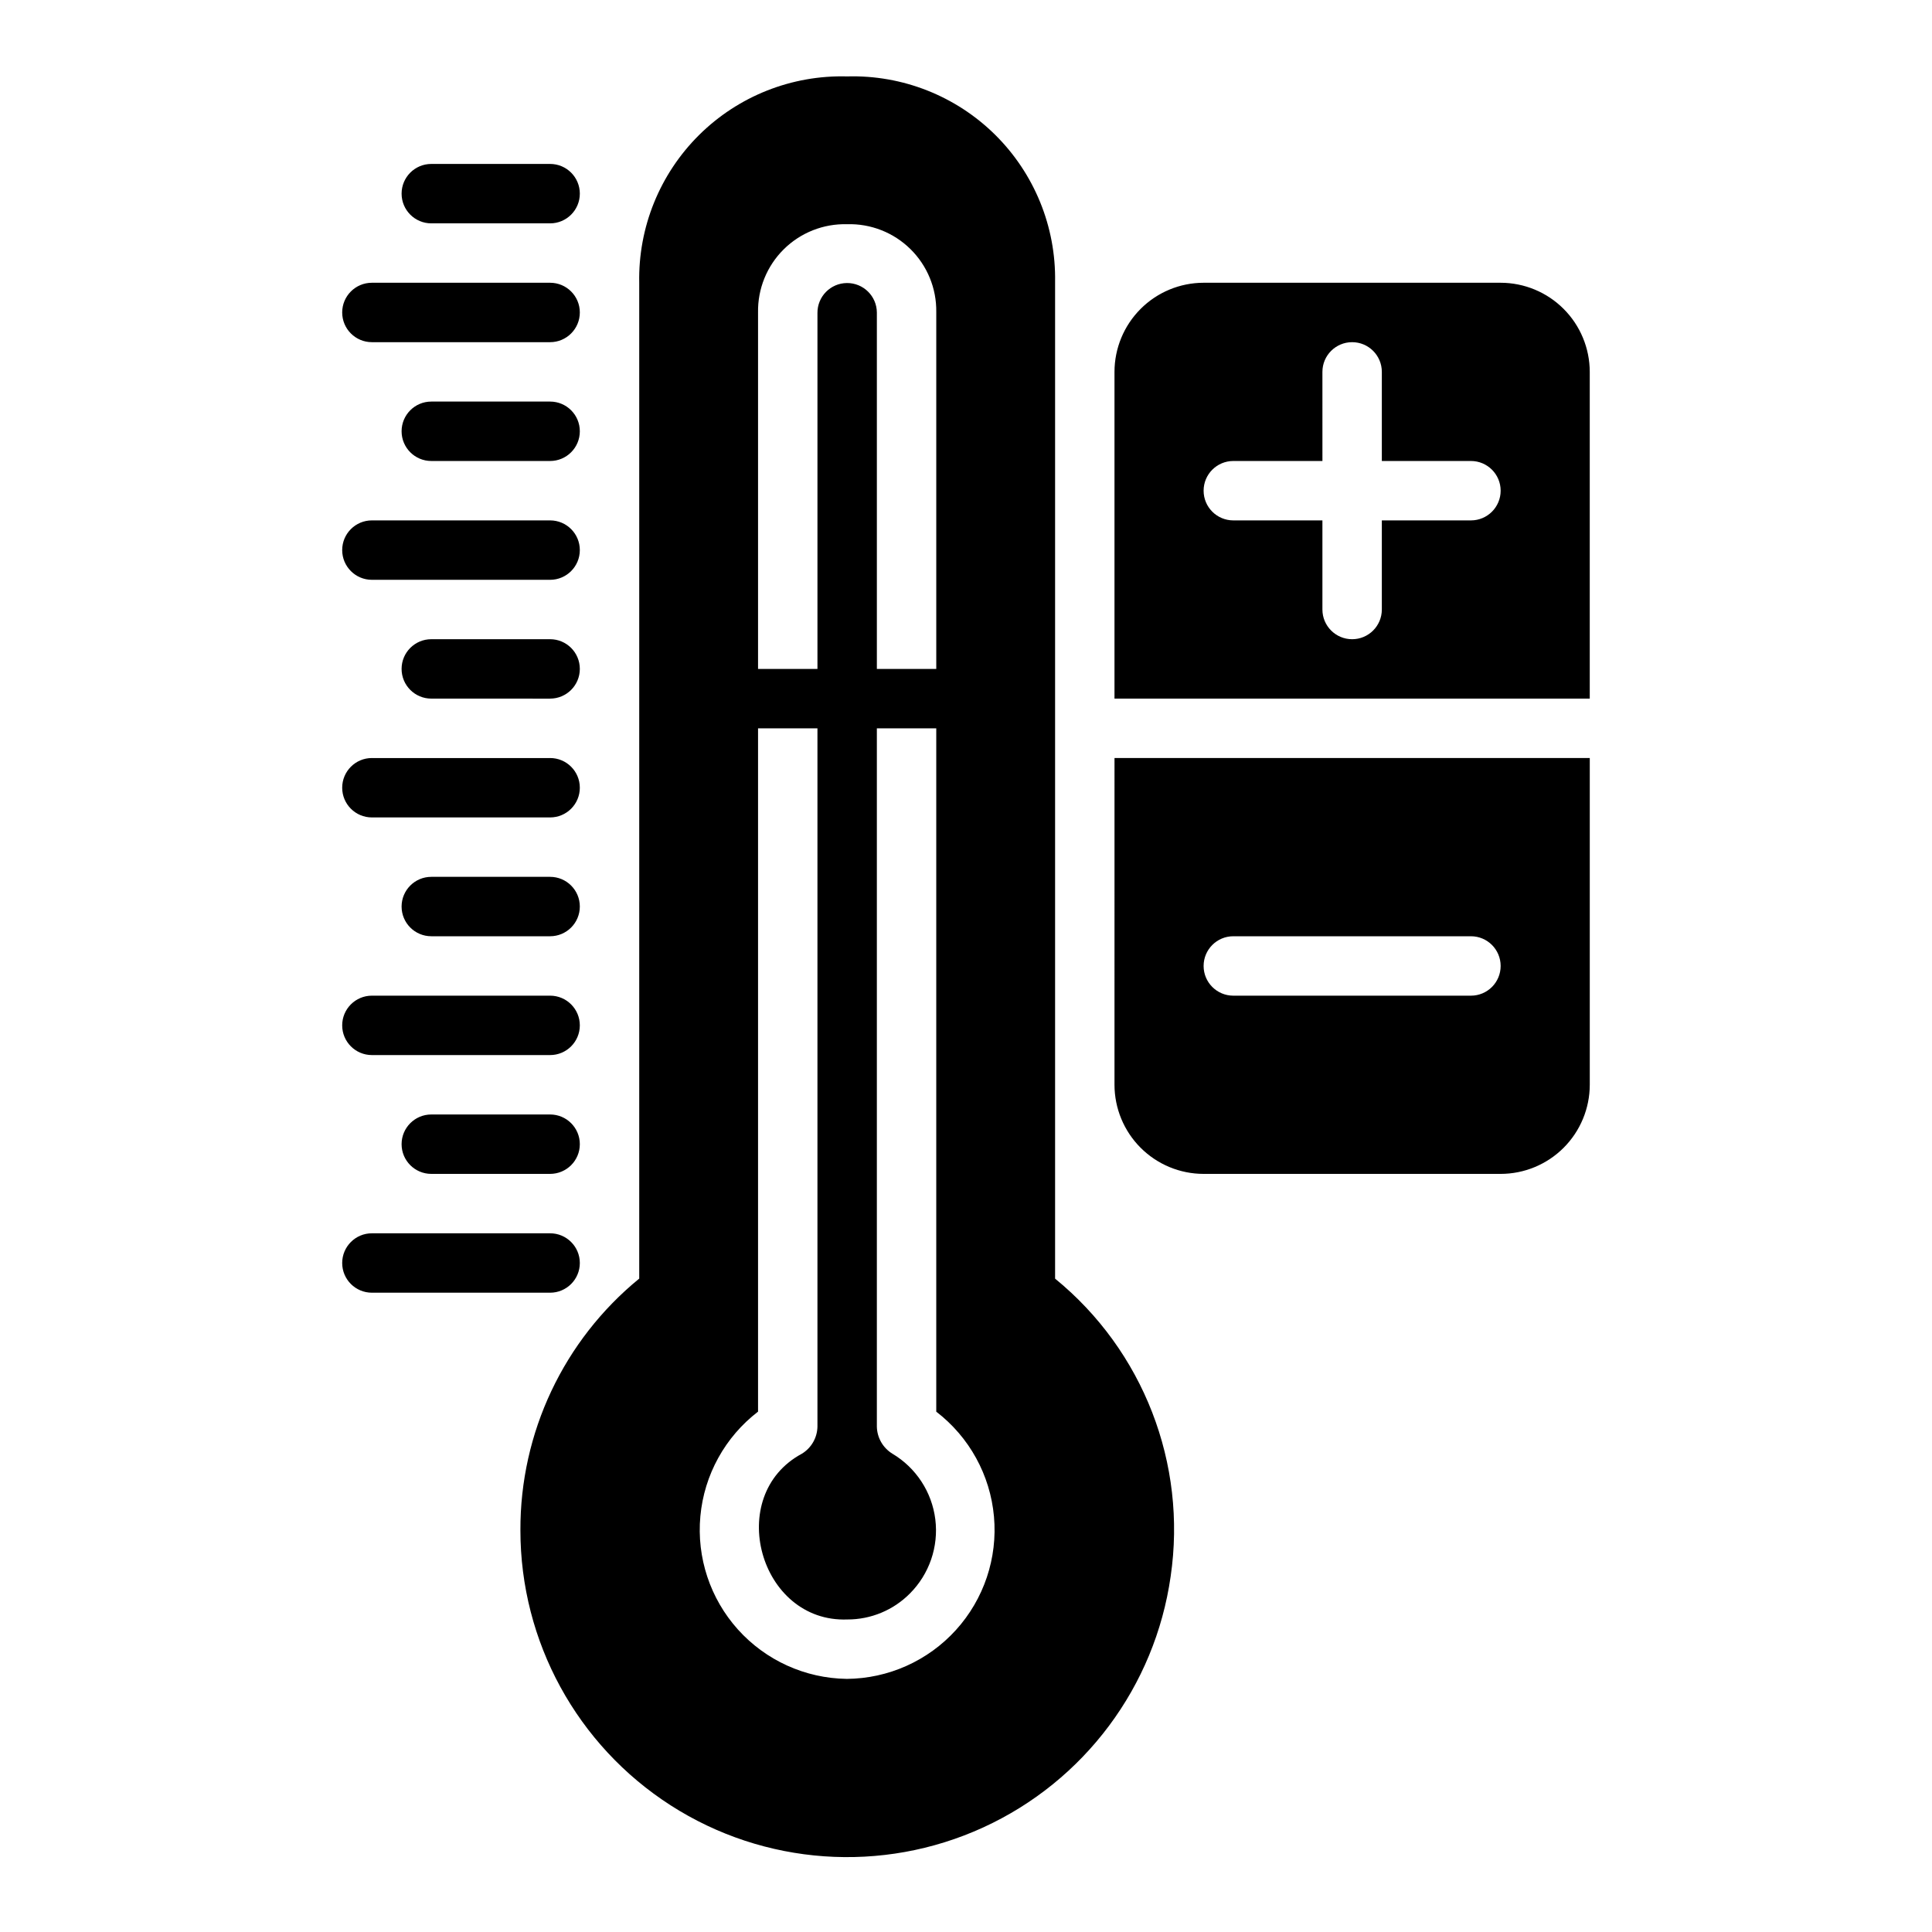
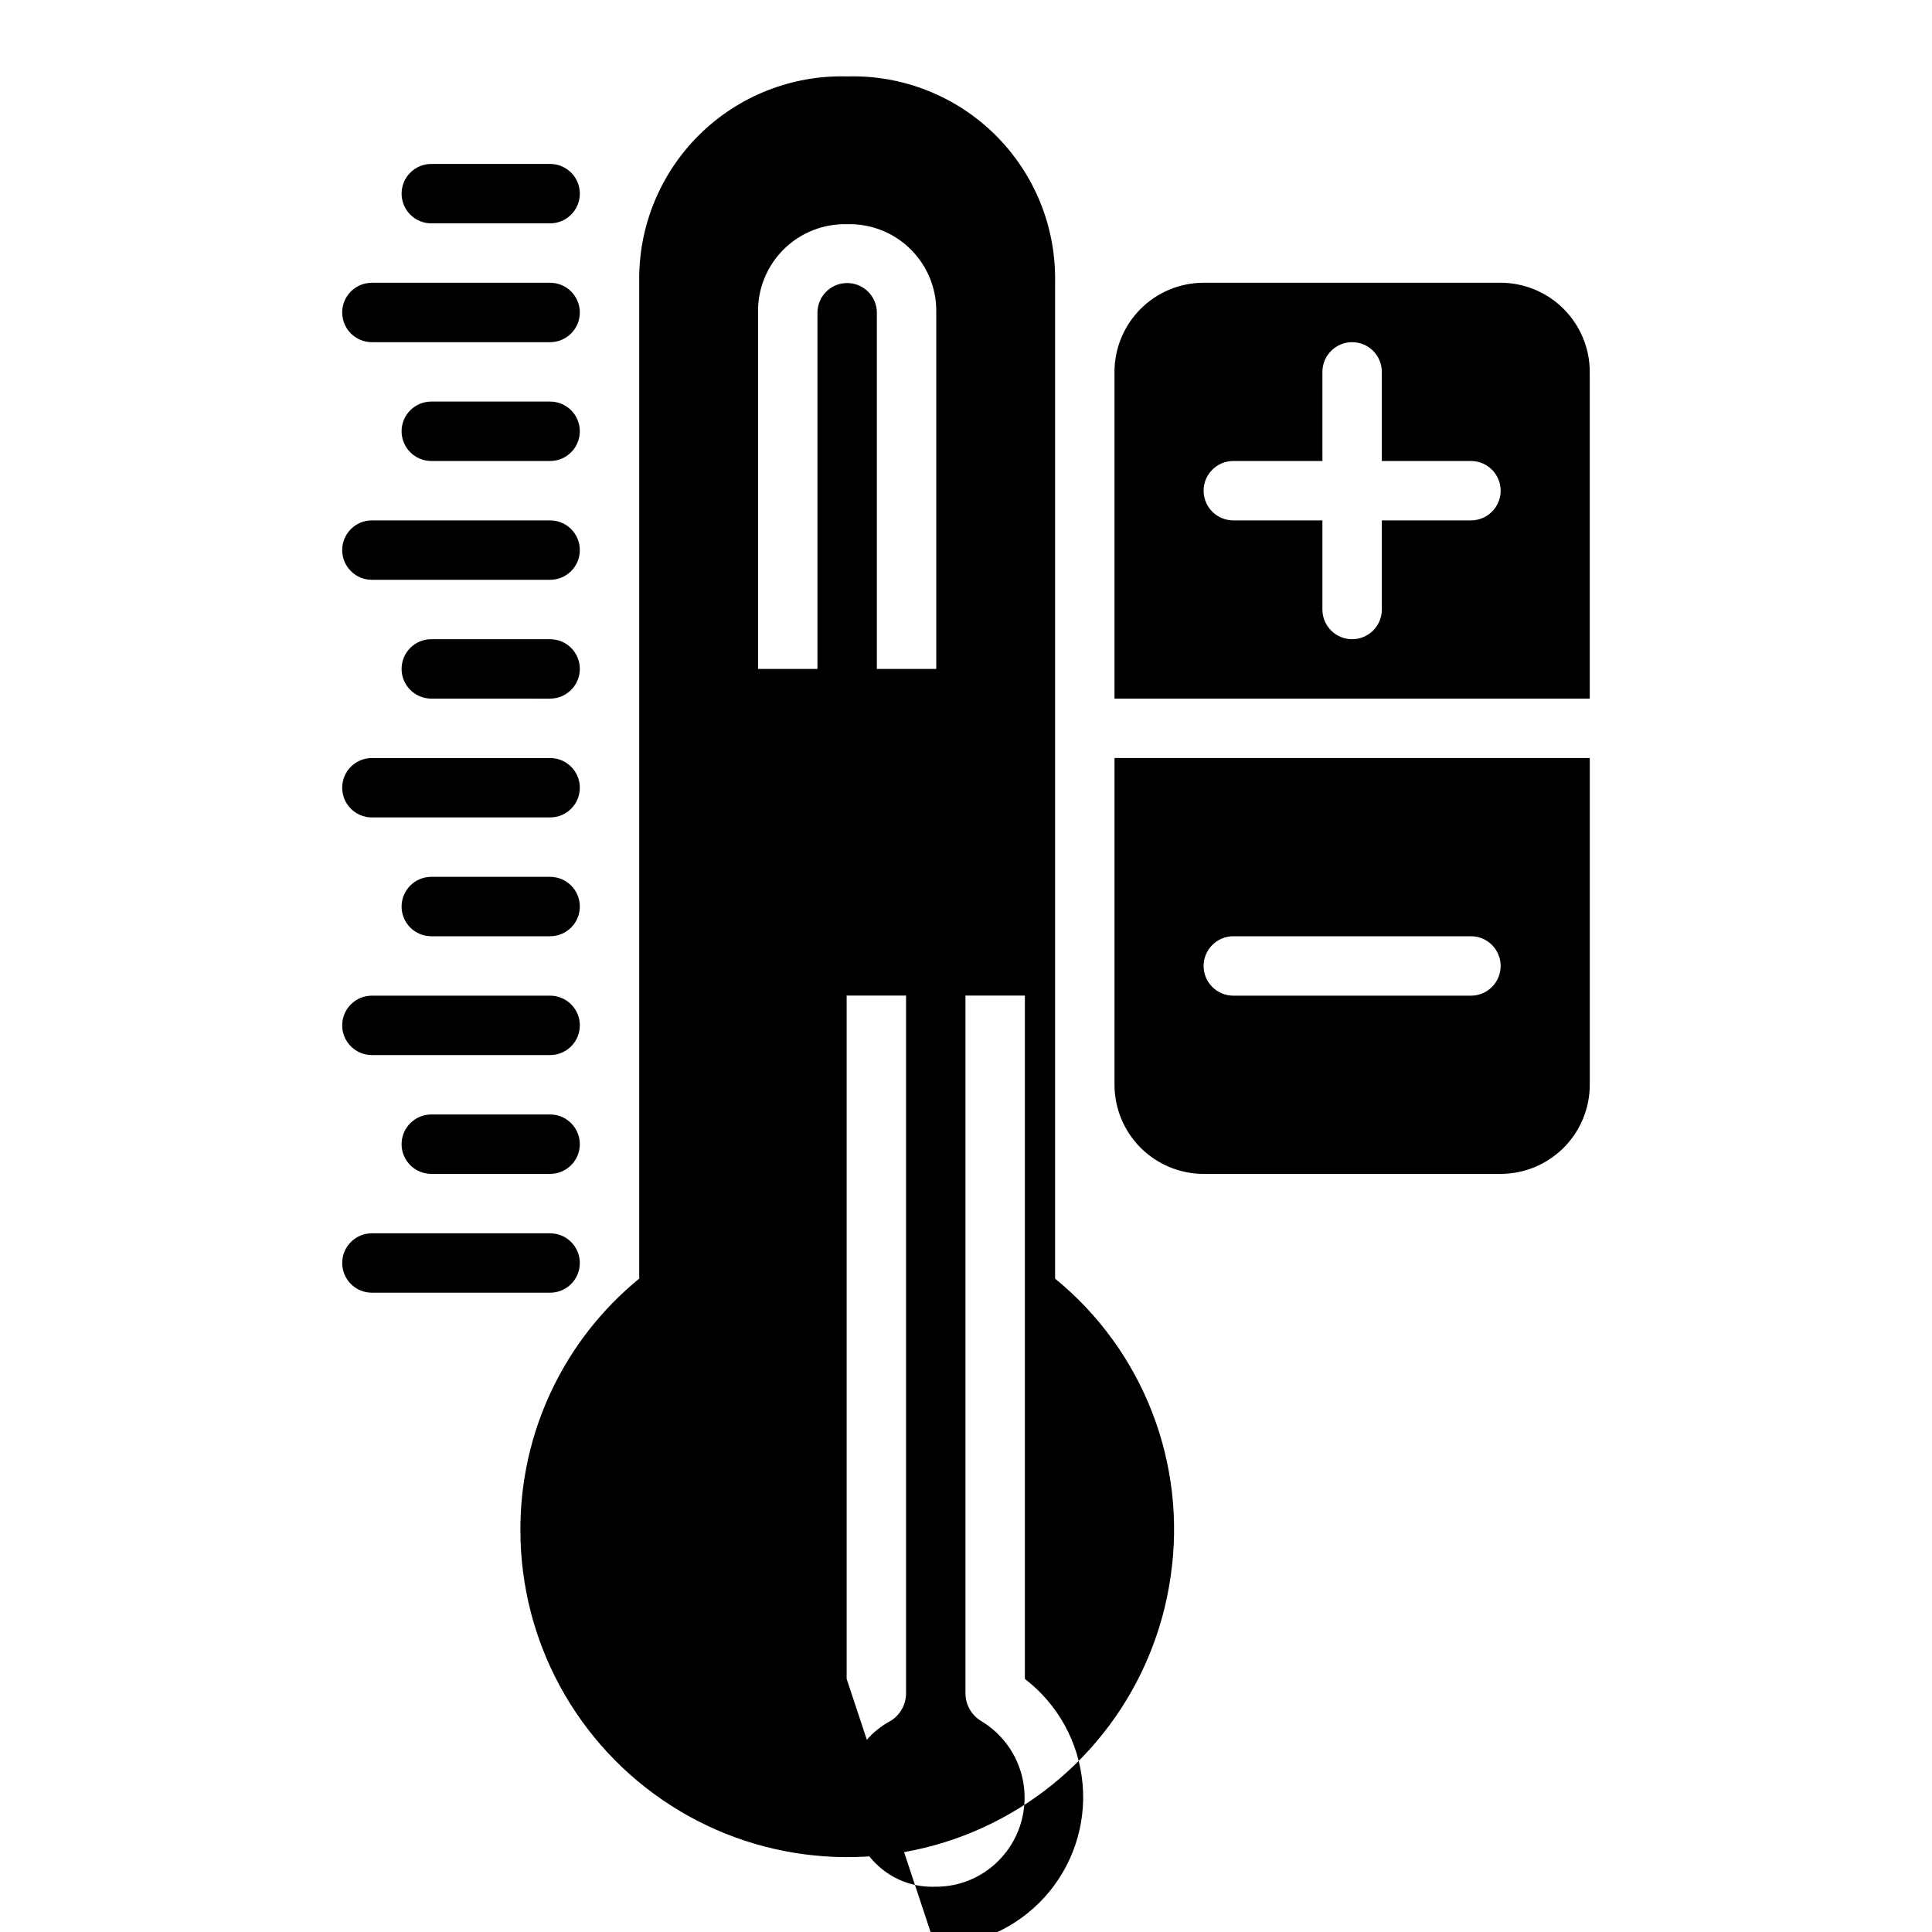
<svg xmlns="http://www.w3.org/2000/svg" fill="#000000" width="800px" height="800px" version="1.1" viewBox="144 144 512 512">
-   <path d="m423.61 482.85v-264.15c0.246-14.625-5.504-28.715-15.906-39-10.406-10.281-24.562-15.863-39.184-15.449h-0.012c-14.664-0.402-28.852 5.215-39.262 15.547-10.41 10.336-16.137 24.48-15.844 39.145v263.9c-20.023 16.352-31.594 40.871-31.488 66.723 0 29.484 15.008 56.941 39.82 72.871 24.812 15.926 56.023 18.129 82.832 5.852 26.805-12.277 45.523-37.352 49.672-66.543 4.375-29.855-7.254-59.816-30.629-78.895zm-55.102-279.43c6.254-0.18 12.309 2.199 16.766 6.59 4.461 4.391 6.934 10.41 6.848 16.668v94.598h-15.742v-94.465c-0.039-4.348-3.594-7.84-7.941-7.805-4.348 0.039-7.84 3.594-7.805 7.941v94.328h-15.742v-94.465c-0.113-6.273 2.348-12.324 6.809-16.742 4.461-4.418 10.531-6.82 16.809-6.648zm-0.137 385.5c-11.008-0.152-21.449-4.898-28.809-13.082-7.359-8.188-10.969-19.074-9.957-30.035 1.012-10.961 6.551-21.004 15.285-27.703v-181.08h15.742v185.08c-0.066 2.926-1.613 5.617-4.113 7.144-20.613 11.059-11.273 44.812 12.031 43.934h0.004c6.219 0.016 12.184-2.457 16.566-6.871 5.164-5.164 7.652-12.426 6.746-19.676-0.91-7.246-5.117-13.668-11.395-17.398-2.484-1.531-4.027-4.215-4.094-7.133v-185.08h15.742v181.09c8.758 6.719 14.305 16.797 15.293 27.793 0.992 10.992-2.668 21.898-10.086 30.074-7.418 8.176-17.918 12.871-28.957 12.949zm-78.586-102.34h-47.23c-4.348 0-7.871-3.523-7.871-7.871s3.523-7.871 7.871-7.871h47.23c4.348 0 7.875 3.523 7.875 7.871s-3.527 7.871-7.875 7.871zm0-31.488h-31.488c-4.348 0-7.871-3.523-7.871-7.871 0-4.348 3.523-7.871 7.871-7.871h31.488c4.348 0 7.875 3.523 7.875 7.871 0 4.348-3.527 7.871-7.875 7.871zm-47.23-47.23h47.23c4.348 0 7.875 3.523 7.875 7.871 0 4.348-3.527 7.871-7.875 7.871h-47.23c-4.348 0-7.871-3.523-7.871-7.871 0-4.348 3.523-7.871 7.871-7.871zm47.23-15.742-31.488-0.004c-4.348 0-7.871-3.523-7.871-7.871s3.523-7.871 7.871-7.871h31.488c4.348 0 7.875 3.523 7.875 7.871s-3.527 7.871-7.875 7.871zm-47.23-47.23h47.23v-0.004c4.348 0 7.875 3.523 7.875 7.871s-3.527 7.871-7.875 7.871h-47.23c-4.348 0-7.871-3.523-7.871-7.871s3.523-7.871 7.871-7.871zm47.23-15.742-31.488-0.008c-4.348 0-7.871-3.523-7.871-7.871s3.523-7.871 7.871-7.871h31.488c4.348 0 7.875 3.523 7.875 7.871s-3.527 7.871-7.875 7.871zm-47.23-47.23h47.23v-0.008c4.348 0 7.875 3.523 7.875 7.871 0 4.348-3.527 7.875-7.875 7.875h-47.23c-4.348 0-7.871-3.527-7.871-7.875 0-4.348 3.523-7.871 7.871-7.871zm47.23-15.742-31.488-0.008c-4.348 0-7.871-3.527-7.871-7.875 0-4.348 3.523-7.871 7.871-7.871h31.488c4.348 0 7.875 3.523 7.875 7.871 0 4.348-3.527 7.875-7.875 7.875zm-47.23-47.242h47.23c4.348 0 7.875 3.523 7.875 7.871s-3.527 7.875-7.875 7.875h-47.23c-4.348 0-7.871-3.527-7.871-7.875s3.523-7.871 7.871-7.871zm15.742-31.488h31.488c4.348 0 7.875 3.523 7.875 7.871 0 4.348-3.527 7.875-7.875 7.875h-31.488c-4.348 0-7.871-3.527-7.871-7.875 0-4.348 3.523-7.871 7.871-7.871zm283.39 31.488h-78.719c-6.262 0.008-12.266 2.496-16.691 6.926-4.43 4.426-6.918 10.43-6.926 16.691v86.59h125.95v-86.59c-0.008-6.262-2.5-12.266-6.926-16.691-4.426-4.43-10.43-6.918-16.691-6.926zm-7.871 62.977h-23.617v23.617c0 4.348-3.523 7.871-7.871 7.871-4.348 0-7.875-3.523-7.875-7.871v-23.617h-23.613c-4.348 0-7.871-3.523-7.871-7.871s3.523-7.871 7.871-7.871h23.617l-0.004-23.617c0-4.348 3.527-7.871 7.875-7.871 4.348 0 7.871 3.523 7.871 7.871v23.617h23.617c4.348 0 7.871 3.523 7.871 7.871s-3.523 7.871-7.871 7.871zm-94.465 149.57c0.008 6.258 2.496 12.262 6.926 16.691 4.426 4.426 10.43 6.918 16.691 6.922h78.719c6.262-0.004 12.266-2.496 16.691-6.922 4.426-4.43 6.918-10.434 6.926-16.691v-86.594h-125.95zm31.488-39.359h62.977v-0.004c4.348 0 7.871 3.527 7.871 7.875s-3.523 7.871-7.871 7.871h-62.977c-4.348 0-7.871-3.523-7.871-7.871s3.523-7.875 7.871-7.875z" />
+   <path d="m423.61 482.85v-264.15c0.246-14.625-5.504-28.715-15.906-39-10.406-10.281-24.562-15.863-39.184-15.449h-0.012c-14.664-0.402-28.852 5.215-39.262 15.547-10.41 10.336-16.137 24.48-15.844 39.145v263.9c-20.023 16.352-31.594 40.871-31.488 66.723 0 29.484 15.008 56.941 39.82 72.871 24.812 15.926 56.023 18.129 82.832 5.852 26.805-12.277 45.523-37.352 49.672-66.543 4.375-29.855-7.254-59.816-30.629-78.895zm-55.102-279.43c6.254-0.18 12.309 2.199 16.766 6.59 4.461 4.391 6.934 10.41 6.848 16.668v94.598h-15.742v-94.465c-0.039-4.348-3.594-7.84-7.941-7.805-4.348 0.039-7.84 3.594-7.805 7.941v94.328h-15.742v-94.465c-0.113-6.273 2.348-12.324 6.809-16.742 4.461-4.418 10.531-6.82 16.809-6.648zm-0.137 385.5v-181.08h15.742v185.08c-0.066 2.926-1.613 5.617-4.113 7.144-20.613 11.059-11.273 44.812 12.031 43.934h0.004c6.219 0.016 12.184-2.457 16.566-6.871 5.164-5.164 7.652-12.426 6.746-19.676-0.91-7.246-5.117-13.668-11.395-17.398-2.484-1.531-4.027-4.215-4.094-7.133v-185.08h15.742v181.09c8.758 6.719 14.305 16.797 15.293 27.793 0.992 10.992-2.668 21.898-10.086 30.074-7.418 8.176-17.918 12.871-28.957 12.949zm-78.586-102.34h-47.23c-4.348 0-7.871-3.523-7.871-7.871s3.523-7.871 7.871-7.871h47.23c4.348 0 7.875 3.523 7.875 7.871s-3.527 7.871-7.875 7.871zm0-31.488h-31.488c-4.348 0-7.871-3.523-7.871-7.871 0-4.348 3.523-7.871 7.871-7.871h31.488c4.348 0 7.875 3.523 7.875 7.871 0 4.348-3.527 7.871-7.875 7.871zm-47.23-47.23h47.23c4.348 0 7.875 3.523 7.875 7.871 0 4.348-3.527 7.871-7.875 7.871h-47.23c-4.348 0-7.871-3.523-7.871-7.871 0-4.348 3.523-7.871 7.871-7.871zm47.23-15.742-31.488-0.004c-4.348 0-7.871-3.523-7.871-7.871s3.523-7.871 7.871-7.871h31.488c4.348 0 7.875 3.523 7.875 7.871s-3.527 7.871-7.875 7.871zm-47.23-47.23h47.23v-0.004c4.348 0 7.875 3.523 7.875 7.871s-3.527 7.871-7.875 7.871h-47.23c-4.348 0-7.871-3.523-7.871-7.871s3.523-7.871 7.871-7.871zm47.23-15.742-31.488-0.008c-4.348 0-7.871-3.523-7.871-7.871s3.523-7.871 7.871-7.871h31.488c4.348 0 7.875 3.523 7.875 7.871s-3.527 7.871-7.875 7.871zm-47.23-47.23h47.23v-0.008c4.348 0 7.875 3.523 7.875 7.871 0 4.348-3.527 7.875-7.875 7.875h-47.23c-4.348 0-7.871-3.527-7.871-7.875 0-4.348 3.523-7.871 7.871-7.871zm47.23-15.742-31.488-0.008c-4.348 0-7.871-3.527-7.871-7.875 0-4.348 3.523-7.871 7.871-7.871h31.488c4.348 0 7.875 3.523 7.875 7.871 0 4.348-3.527 7.875-7.875 7.875zm-47.23-47.242h47.23c4.348 0 7.875 3.523 7.875 7.871s-3.527 7.875-7.875 7.875h-47.23c-4.348 0-7.871-3.527-7.871-7.875s3.523-7.871 7.871-7.871zm15.742-31.488h31.488c4.348 0 7.875 3.523 7.875 7.871 0 4.348-3.527 7.875-7.875 7.875h-31.488c-4.348 0-7.871-3.527-7.871-7.875 0-4.348 3.523-7.871 7.871-7.871zm283.39 31.488h-78.719c-6.262 0.008-12.266 2.496-16.691 6.926-4.43 4.426-6.918 10.43-6.926 16.691v86.59h125.95v-86.59c-0.008-6.262-2.5-12.266-6.926-16.691-4.426-4.43-10.43-6.918-16.691-6.926zm-7.871 62.977h-23.617v23.617c0 4.348-3.523 7.871-7.871 7.871-4.348 0-7.875-3.523-7.875-7.871v-23.617h-23.613c-4.348 0-7.871-3.523-7.871-7.871s3.523-7.871 7.871-7.871h23.617l-0.004-23.617c0-4.348 3.527-7.871 7.875-7.871 4.348 0 7.871 3.523 7.871 7.871v23.617h23.617c4.348 0 7.871 3.523 7.871 7.871s-3.523 7.871-7.871 7.871zm-94.465 149.57c0.008 6.258 2.496 12.262 6.926 16.691 4.426 4.426 10.43 6.918 16.691 6.922h78.719c6.262-0.004 12.266-2.496 16.691-6.922 4.426-4.43 6.918-10.434 6.926-16.691v-86.594h-125.95zm31.488-39.359h62.977v-0.004c4.348 0 7.871 3.527 7.871 7.875s-3.523 7.871-7.871 7.871h-62.977c-4.348 0-7.871-3.523-7.871-7.871s3.523-7.875 7.871-7.875z" />
</svg>